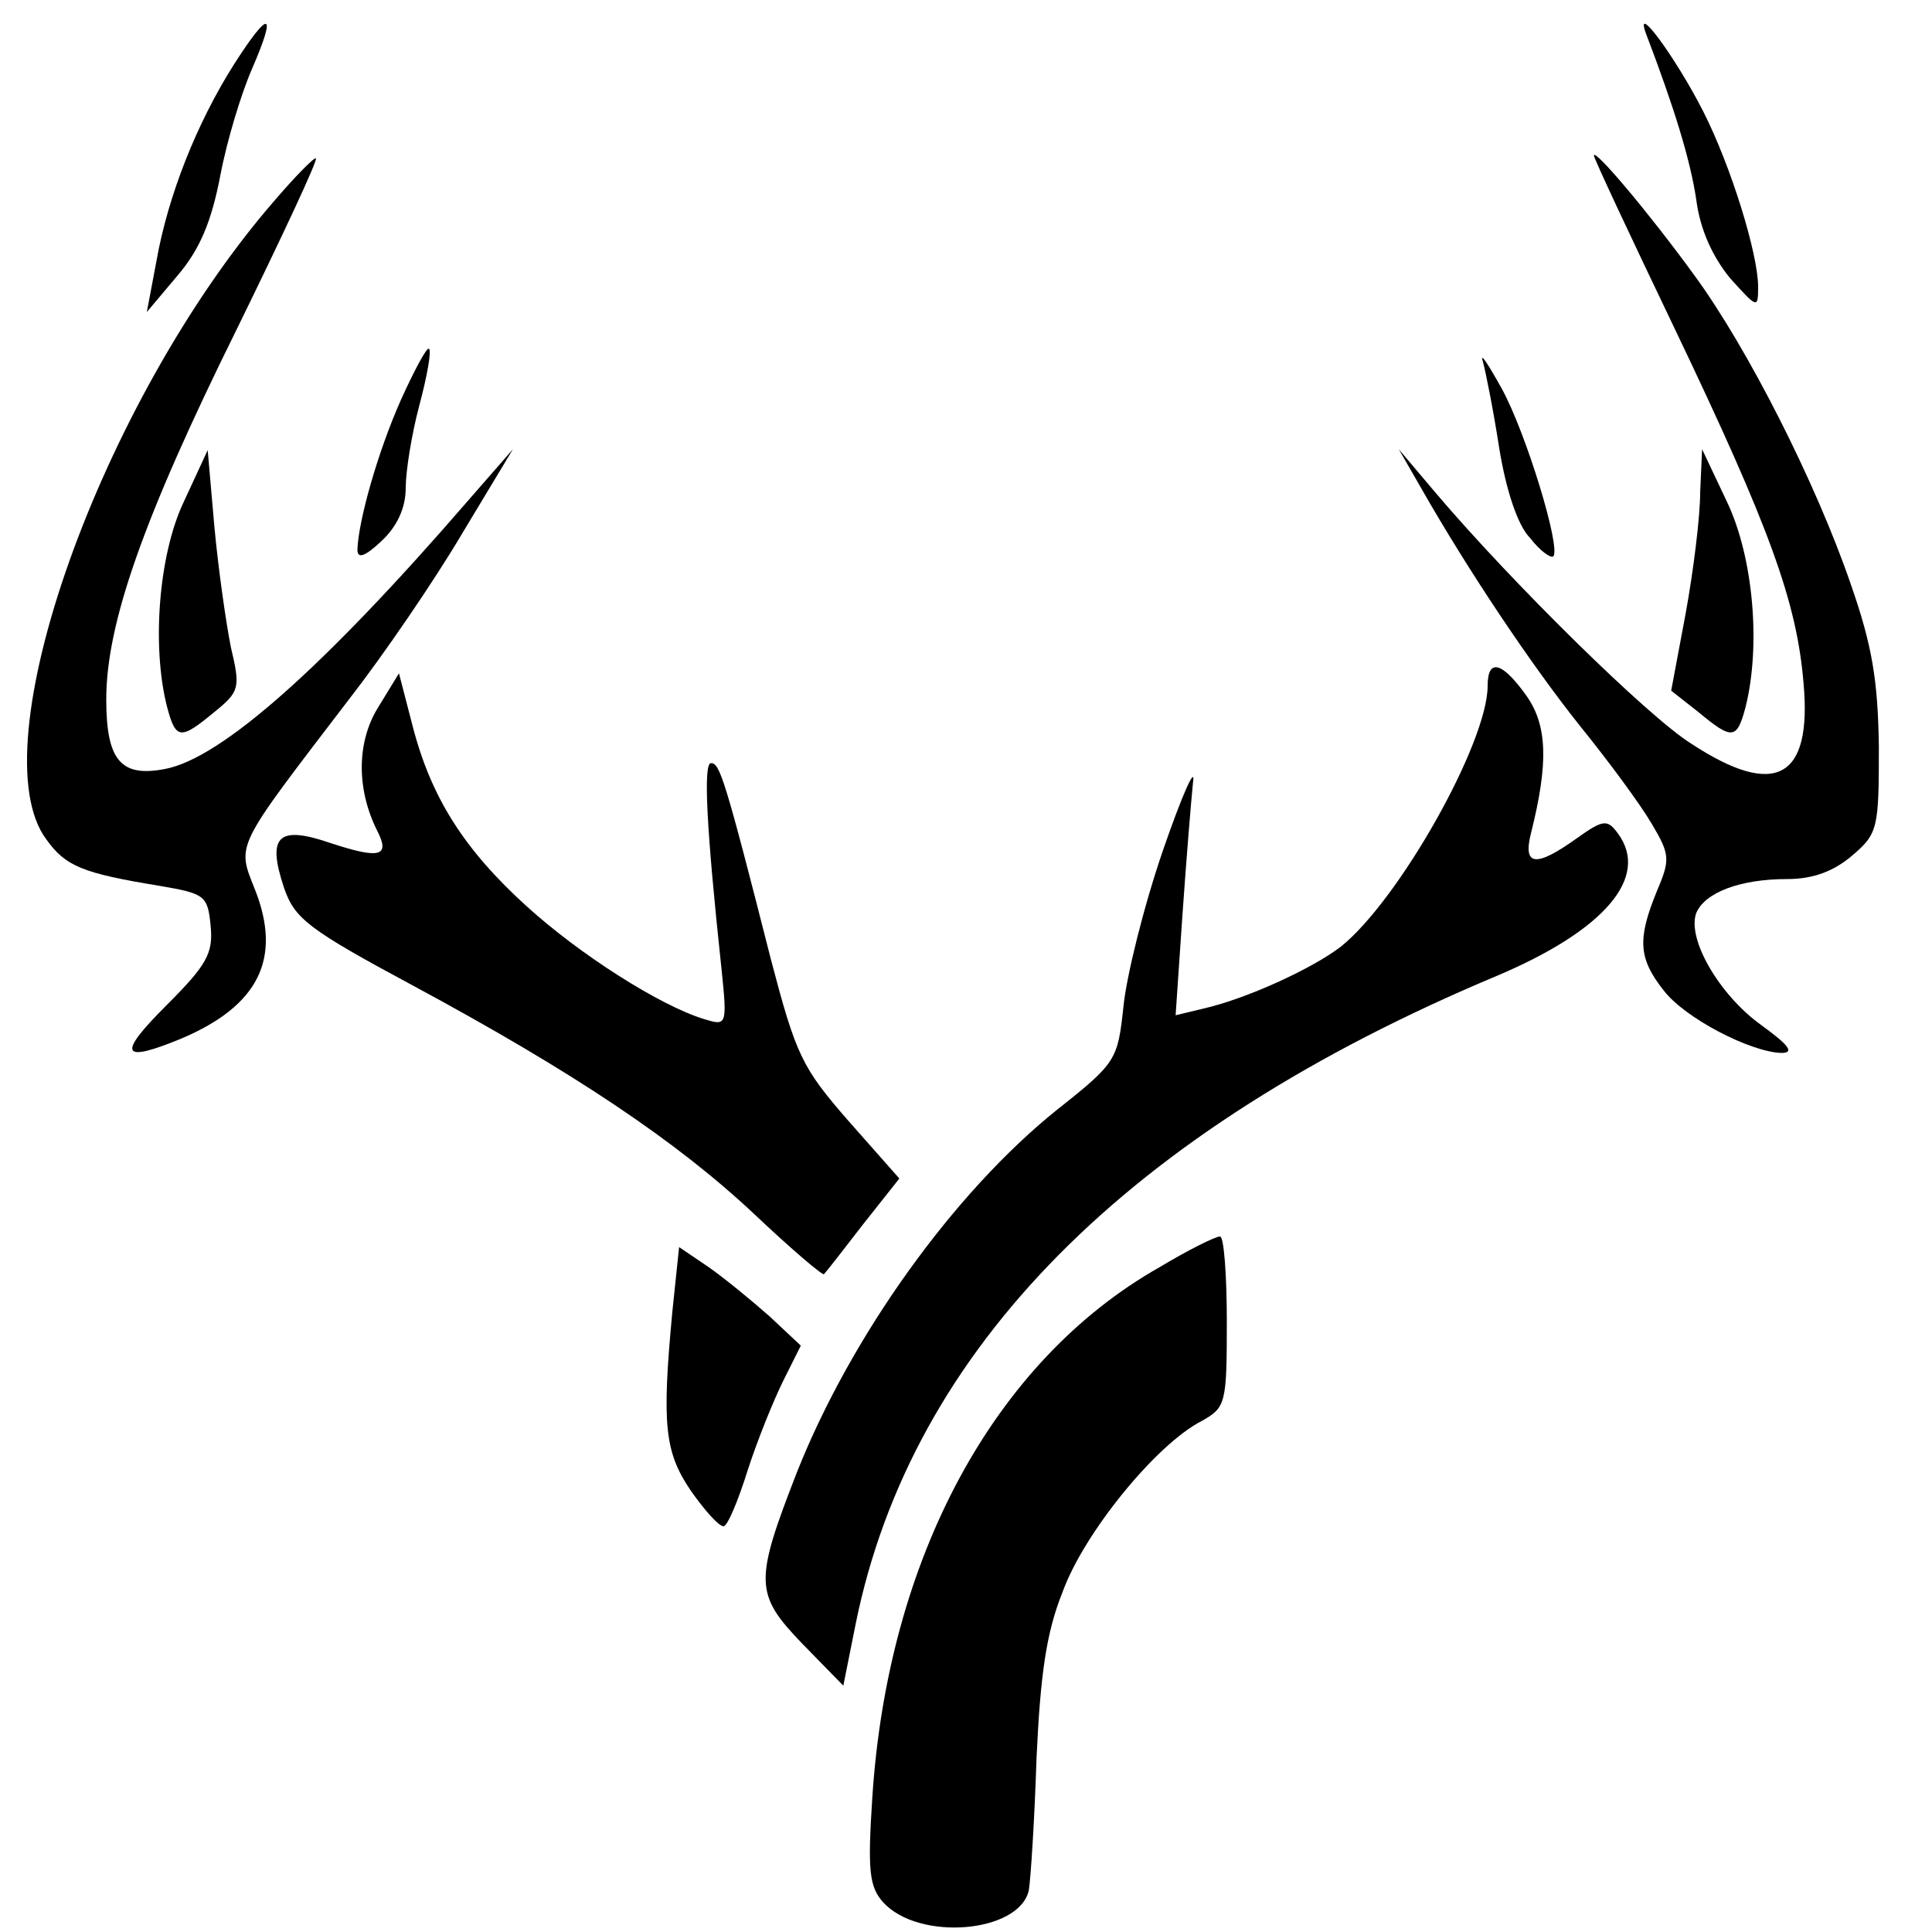
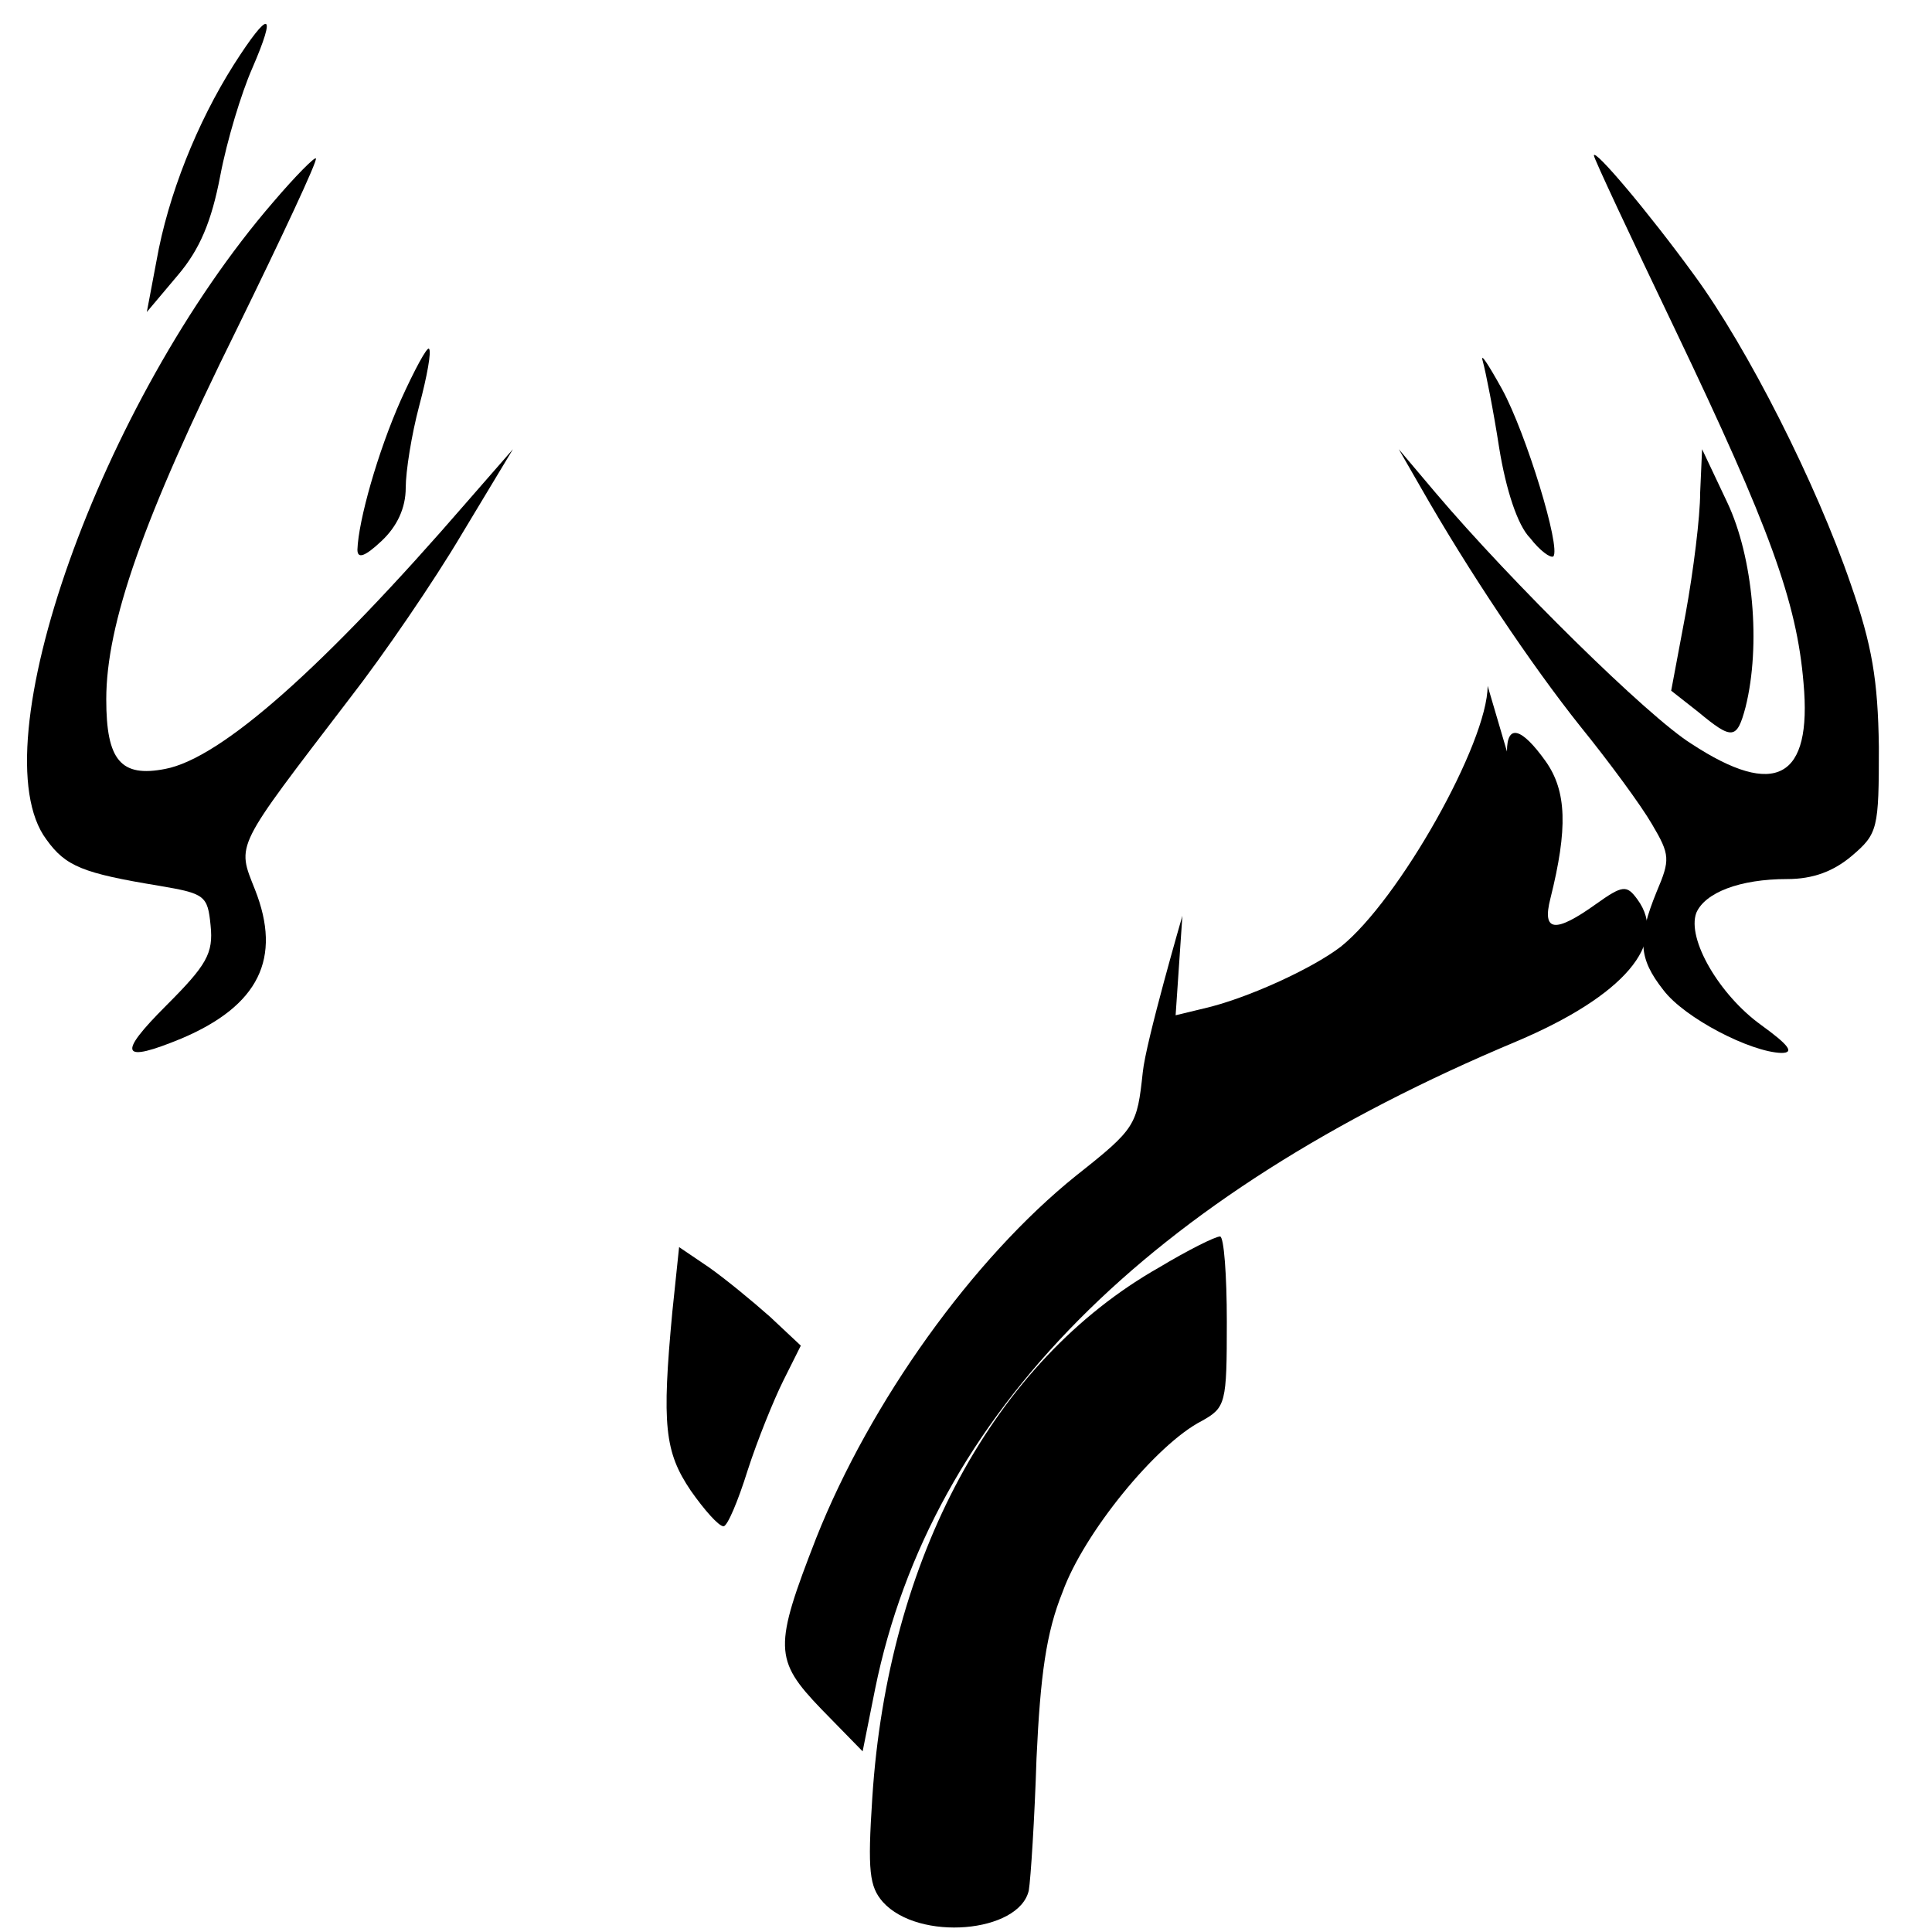
<svg xmlns="http://www.w3.org/2000/svg" data-bbox="2.797 2.459 191.703 197.077" viewBox="0 0 200 200" height="266.667" width="266.667" data-type="shape">
  <g>
    <path d="M24.2 6.7c-3.8 6-6.8 13.5-8 20.3l-1 5.3 3.2-3.8c2.3-2.7 3.5-5.6 4.4-10.3.7-3.7 2.2-8.6 3.3-11.1 2.6-6 1.8-6.2-1.9-.4z" />
-     <path d="M170.4 3.5c2.9 7.6 4.6 13.1 5.2 17.2.4 3.1 1.7 5.9 3.5 8.1 2.8 3.1 2.9 3.2 2.9.9 0-3.4-2.8-12.5-5.7-18.2-2.8-5.5-7.2-11.5-5.9-8z" />
    <path d="M28.3 20.9C10.4 41.6-2.3 77.4 4.8 86.9c2 2.8 3.8 3.5 11.7 4.8 4.7.8 5 1 5.3 4.1.3 2.9-.4 4.1-4.6 8.3-5.1 5.1-4.7 6 1.6 3.4 8-3.4 10.4-8.3 7.6-15.4-1.9-4.8-2.2-4.1 9.8-19.8 3.5-4.5 8.7-12.1 11.6-17l5.3-8.8-4.8 5.5C33.5 69.1 22.9 78.5 17.1 79.6c-4.6.9-6.1-.9-6.1-7.2 0-7.8 3.8-18.7 13.5-38.3 4.7-9.6 8.4-17.5 8.2-17.7-.1-.2-2.1 1.8-4.4 4.5z" />
    <path d="M165 16.1c0 .3 3.8 8.4 8.4 18 9.8 20.5 12.6 28.2 13.3 36.6.9 9.9-2.9 12-11.6 6.3-4.5-2.8-18.7-16.8-26.5-26l-3.8-4.5 2.3 4c4.9 8.6 11.4 18.3 16.5 24.7 3 3.7 6.3 8.2 7.4 10.1 1.9 3.2 1.9 3.7.5 7-2 4.9-1.9 6.9.7 10.2 2.2 2.9 9 6.4 12.2 6.5 1.4 0 .8-.8-2.1-2.9-4.3-3.1-7.7-8.9-6.7-11.6.9-2.1 4.5-3.5 9.4-3.5 2.7 0 4.8-.8 6.7-2.4 2.7-2.3 2.8-2.8 2.8-11.3-.1-6.9-.7-10.5-2.9-16.8-3.6-10.5-10.7-24.5-16.2-32-4.8-6.6-10.4-13.2-10.4-12.4z" />
    <path d="M41.5 41.4c-2.4 5.4-4.4 12.5-4.5 15.5 0 1 .8.7 2.5-.9 1.6-1.5 2.5-3.4 2.5-5.5 0-1.7.6-5.5 1.4-8.5.8-3 1.3-5.7 1-5.9-.2-.2-1.5 2.2-2.9 5.3z" />
    <path d="M153.5 37.4c.3 1.1 1.1 5.1 1.7 9 .7 4.3 1.9 8 3.2 9.3 1 1.3 2.1 2.1 2.4 1.9.8-.9-2.8-12.7-5.3-17.3-1.5-2.7-2.3-3.9-2-2.9z" />
-     <path d="M19 52c-2.6 5.5-3.3 15-1.7 21.2.9 3.4 1.4 3.4 4.9.5 2.6-2.1 2.7-2.5 1.7-6.7-.5-2.5-1.3-8.1-1.7-12.4l-.7-8L19 52z" />
    <path d="M176 51c0 2.5-.7 8.1-1.5 12.5l-1.5 8 2.8 2.2c3.5 2.9 4 2.9 4.9-.5 1.6-6.4.8-15.5-1.9-21.2l-2.6-5.5-.2 4.5z" />
-     <path d="M154 71c0 5.9-9.2 22.2-15.2 27-3 2.3-9.8 5.4-14.2 6.4l-2.9.7.7-10.3c.4-5.7.9-11.9 1.1-13.8.3-1.9-1.1 1.2-3.1 7s-3.8 13.1-4.1 16.2c-.6 5.5-.7 5.8-6.9 10.7-10.7 8.6-21.3 23.4-26.9 37.5-4.4 11.3-4.4 12.6.5 17.7l4.3 4.4 1.3-6.5c5.8-28.4 28.2-51 66.4-67 11.1-4.7 15.8-10.2 12.5-14.7-1.1-1.5-1.5-1.5-4.3.5-4.2 3-5.6 2.9-4.7-.6 1.8-7.2 1.7-11.1-.5-14.2-2.5-3.5-4-3.9-4-1z" />
-     <path d="M39.1 73.3c-2.2 3.6-2.2 8.5 0 12.8 1.3 2.6.1 2.8-4.8 1.2-5.5-1.9-6.7-.8-4.9 4.6 1.1 3.2 2.5 4.3 13.3 10.1 16.7 9 27.3 16.1 35.4 23.7 3.8 3.6 7.1 6.4 7.2 6.2.2-.2 2-2.5 4-5.1l3.8-4.8-5.3-6c-4.8-5.5-5.4-6.8-8-16.7C75 80.4 74.5 79 73.6 79c-.8 0-.5 6.5 1.1 21.4.6 5.8.5 5.8-1.8 5.1-4.6-1.4-12.9-6.7-18.4-11.7-6.5-5.9-9.9-11.3-11.8-18.7l-1.4-5.4-2.2 3.6z" />
+     <path d="M154 71c0 5.9-9.2 22.2-15.2 27-3 2.3-9.8 5.4-14.2 6.4l-2.9.7.7-10.3s-3.8 13.1-4.1 16.2c-.6 5.5-.7 5.8-6.9 10.7-10.7 8.6-21.3 23.4-26.9 37.5-4.4 11.3-4.4 12.6.5 17.7l4.3 4.4 1.3-6.5c5.8-28.4 28.2-51 66.4-67 11.1-4.7 15.8-10.2 12.5-14.7-1.1-1.5-1.5-1.5-4.3.5-4.2 3-5.6 2.9-4.7-.6 1.8-7.2 1.7-11.1-.5-14.2-2.5-3.5-4-3.9-4-1z" />
    <path d="M120 131.2c-17.1 9.7-28.1 30.1-29.7 54.9-.5 7.6-.3 9.2 1.1 10.8 3.7 4.1 14.1 3.2 15.1-1.2.2-1.2.6-7.4.8-13.7.4-8.6 1-13 2.7-17.2 2.2-6.1 9.7-15.3 14.4-17.7 2.5-1.4 2.6-1.8 2.6-10.3 0-4.8-.3-8.8-.7-8.8-.5 0-3.3 1.4-6.3 3.2z" />
    <path d="M69.6 135.8c-1.1 11.7-.8 14.5 1.9 18.5 1.4 2 2.9 3.7 3.4 3.7.4 0 1.5-2.6 2.5-5.8 1-3.1 2.7-7.3 3.7-9.3l1.8-3.6-3.2-3c-1.8-1.6-4.6-3.9-6.3-5.1l-3.1-2.1-.7 6.7z" />
  </g>
</svg>